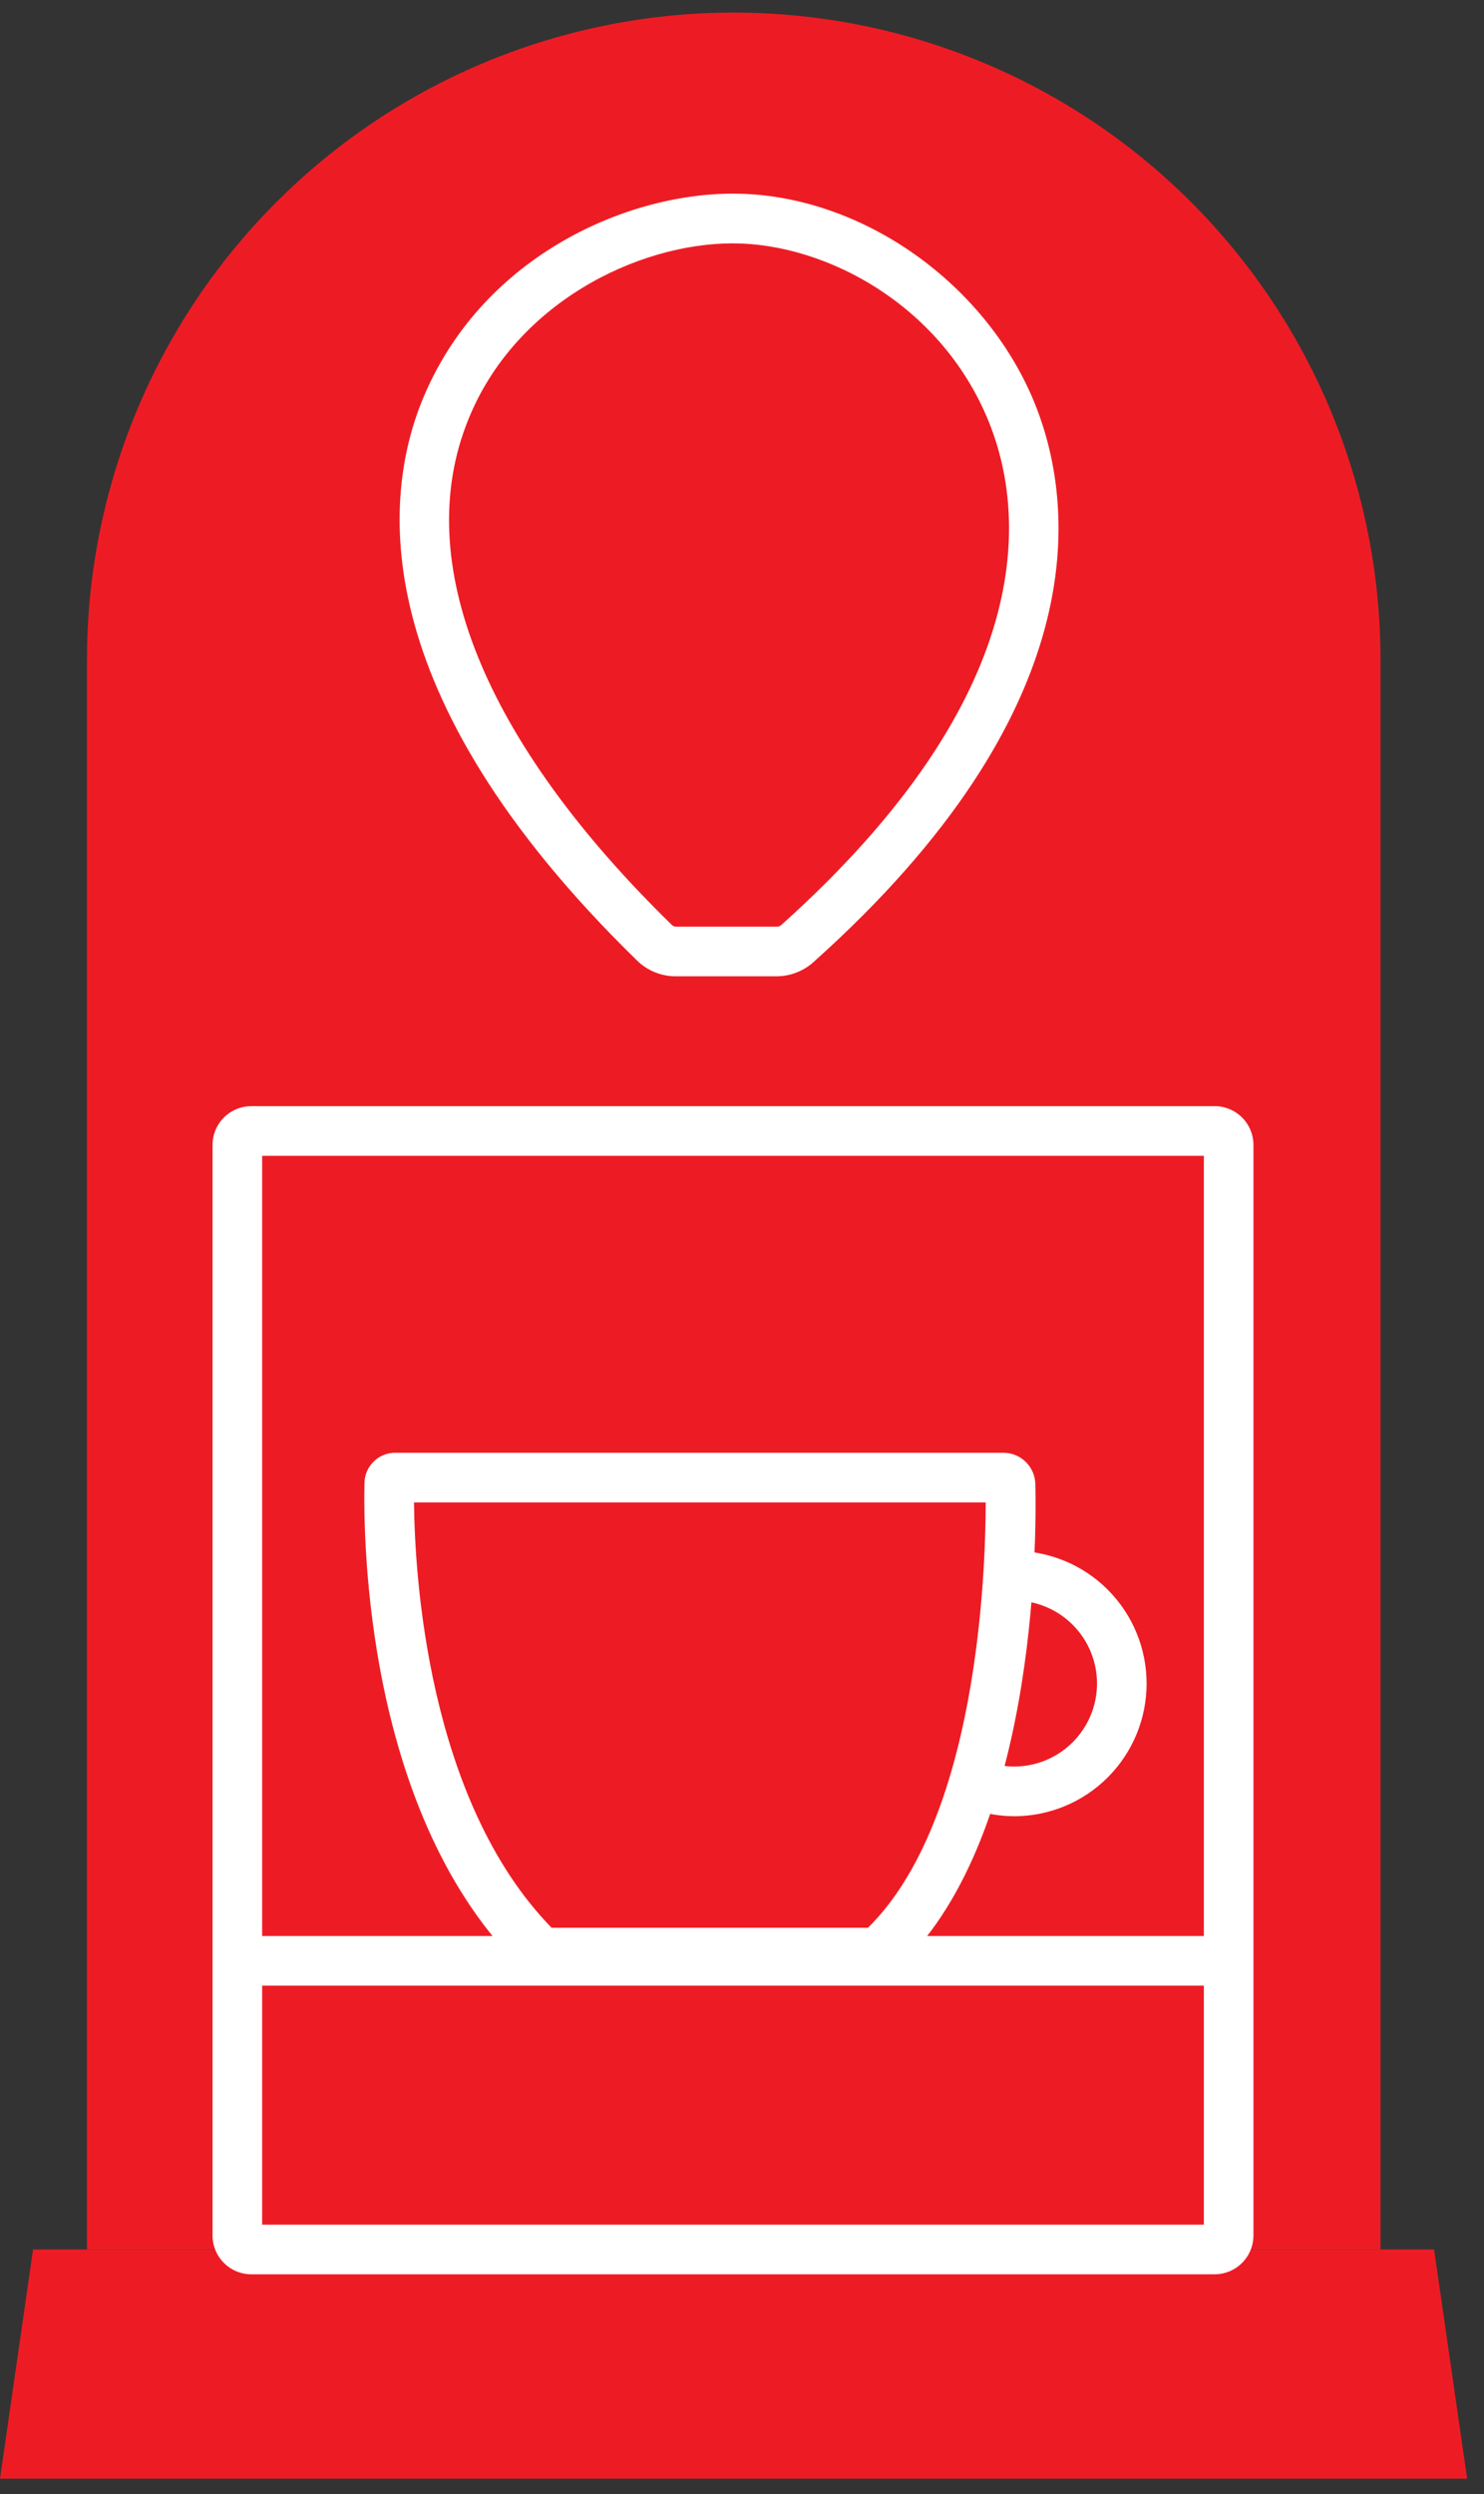
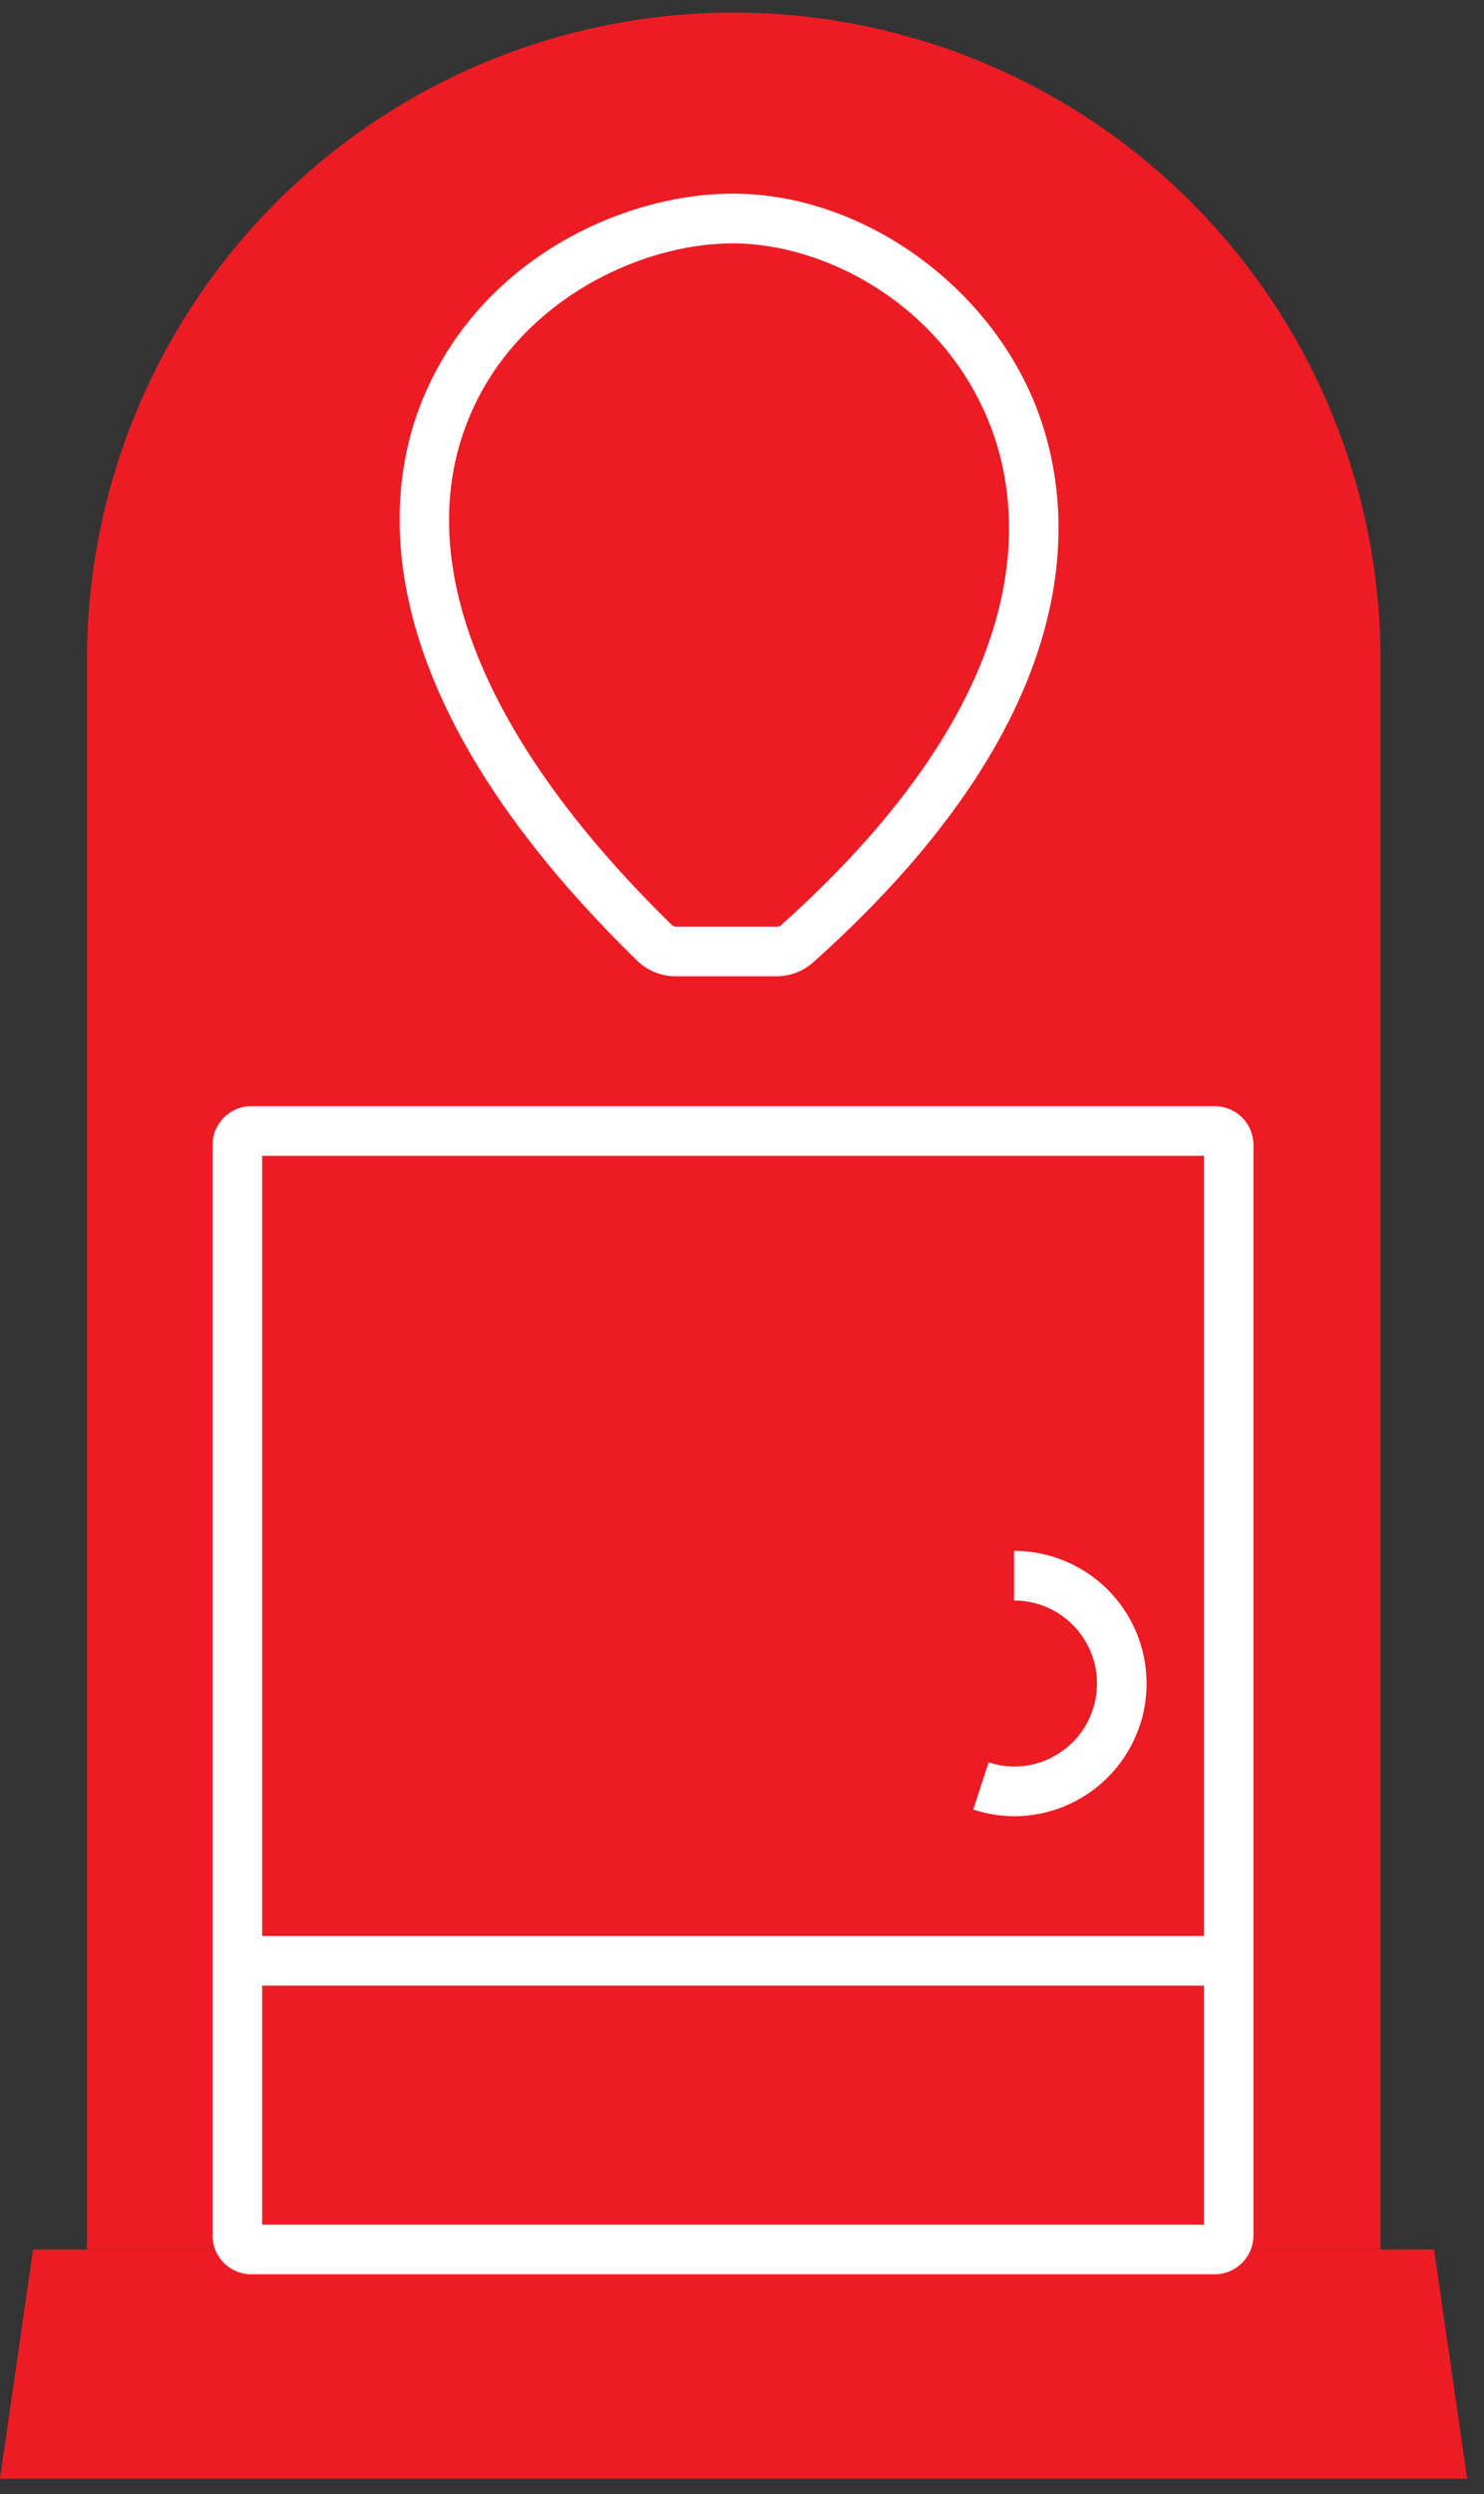
<svg xmlns="http://www.w3.org/2000/svg" viewBox="0 0 53 89">
  <rect x="0" y="0" width="53" height="89" fill="#333333" stroke="none" />
  <path d="m26.199 0.45c3.034-0.002 6.038 0.595 8.841 1.754 2.803 1.16 5.35 2.861 7.496 5.005 2.146 2.145 3.848 4.691 5.009 7.493 1.161 2.803 1.759 5.806 1.759 8.84v56.729h-46.198v-56.729c0-6.125 2.433-11.998 6.764-16.329 4.331-4.331 10.205-6.764 16.329-6.764z" fill="#ed1c24" />
  <path d="m52.398 88.45h-52.398l1.181-8.178h50.036l1.181 8.178z" fill="#ed1c24" />
  <path d="m27.752 34.839h-3.617c-0.516 2e-3 -1.013-0.2-1.382-0.561-9.846-9.598-9.034-16.642-7.676-19.987 2.067-5.069 7.198-7.381 11.098-7.381 4.588 0 9.152 3.248 10.856 7.676 1.343 3.51 2.09 10.741-7.971 19.739-0.358 0.326-0.824 0.508-1.308 0.514zm-1.574-26.155c-3.431 0-7.782 2.155-9.447 6.274-2.067 5.063 0.523 11.473 7.269 18.054 0.04 0.036 0.091 0.056 0.145 0.056h3.608c0.051 9e-4 0.1-0.017 0.139-0.05 9.264-8.293 8.671-14.703 7.493-17.788-1.644-4.296-5.86-6.545-9.205-6.545z" fill="#fff" />
  <path d="m43.382 81.158h-34.409c-0.366-8e-4 -0.717-0.147-0.976-0.406-0.259-0.259-0.405-0.61-0.406-0.976v-38.918c0-0.367 0.145-0.719 0.405-0.978 0.259-0.26 0.61-0.406 0.977-0.407h34.409c0.367 7e-4 0.719 0.147 0.978 0.406s0.406 0.611 0.406 0.978v38.918c-8e-4 0.367-0.147 0.718-0.407 0.977-0.26 0.259-0.611 0.405-0.978 0.405zm-34.02-1.771h33.633v-38.141h-33.633v38.141z" fill="#fff" />
  <path d="m43.881 69.086h-35.404v1.771h35.404v-1.771z" fill="#fff" />
-   <path d="m31.699 70.562h-12.724l-0.257-0.248c-5.683-5.462-5.745-15.45-5.701-17.398 0.005-0.288 0.124-0.562 0.33-0.763 0.206-0.201 0.483-0.313 0.771-0.311h21.711c0.3-0.002 0.59 0.115 0.804 0.325s0.339 0.496 0.344 0.797c0.047 2.105 0.026 12.834-5.019 17.372l-0.26 0.227zm-12.001-1.771h11.302c3.897-3.838 4.201-12.604 4.204-15.178h-20.418c0.024 2.506 0.458 10.608 4.913 15.178z" fill="#fff" />
  <path d="m36.216 64.811c-0.496-0.002-0.988-0.082-1.458-0.239l0.552-1.683c0.292 0.098 0.598 0.149 0.906 0.15 0.786 0 1.539-0.312 2.095-0.868s0.868-1.309 0.868-2.095c0-0.786-0.312-1.539-0.868-2.095s-1.309-0.868-2.095-0.868v-1.771c1.256 0 2.46 0.499 3.347 1.387s1.387 2.092 1.387 3.348c0 1.256-0.499 2.46-1.387 3.348s-2.092 1.387-3.347 1.387z" fill="#fff" />
</svg>